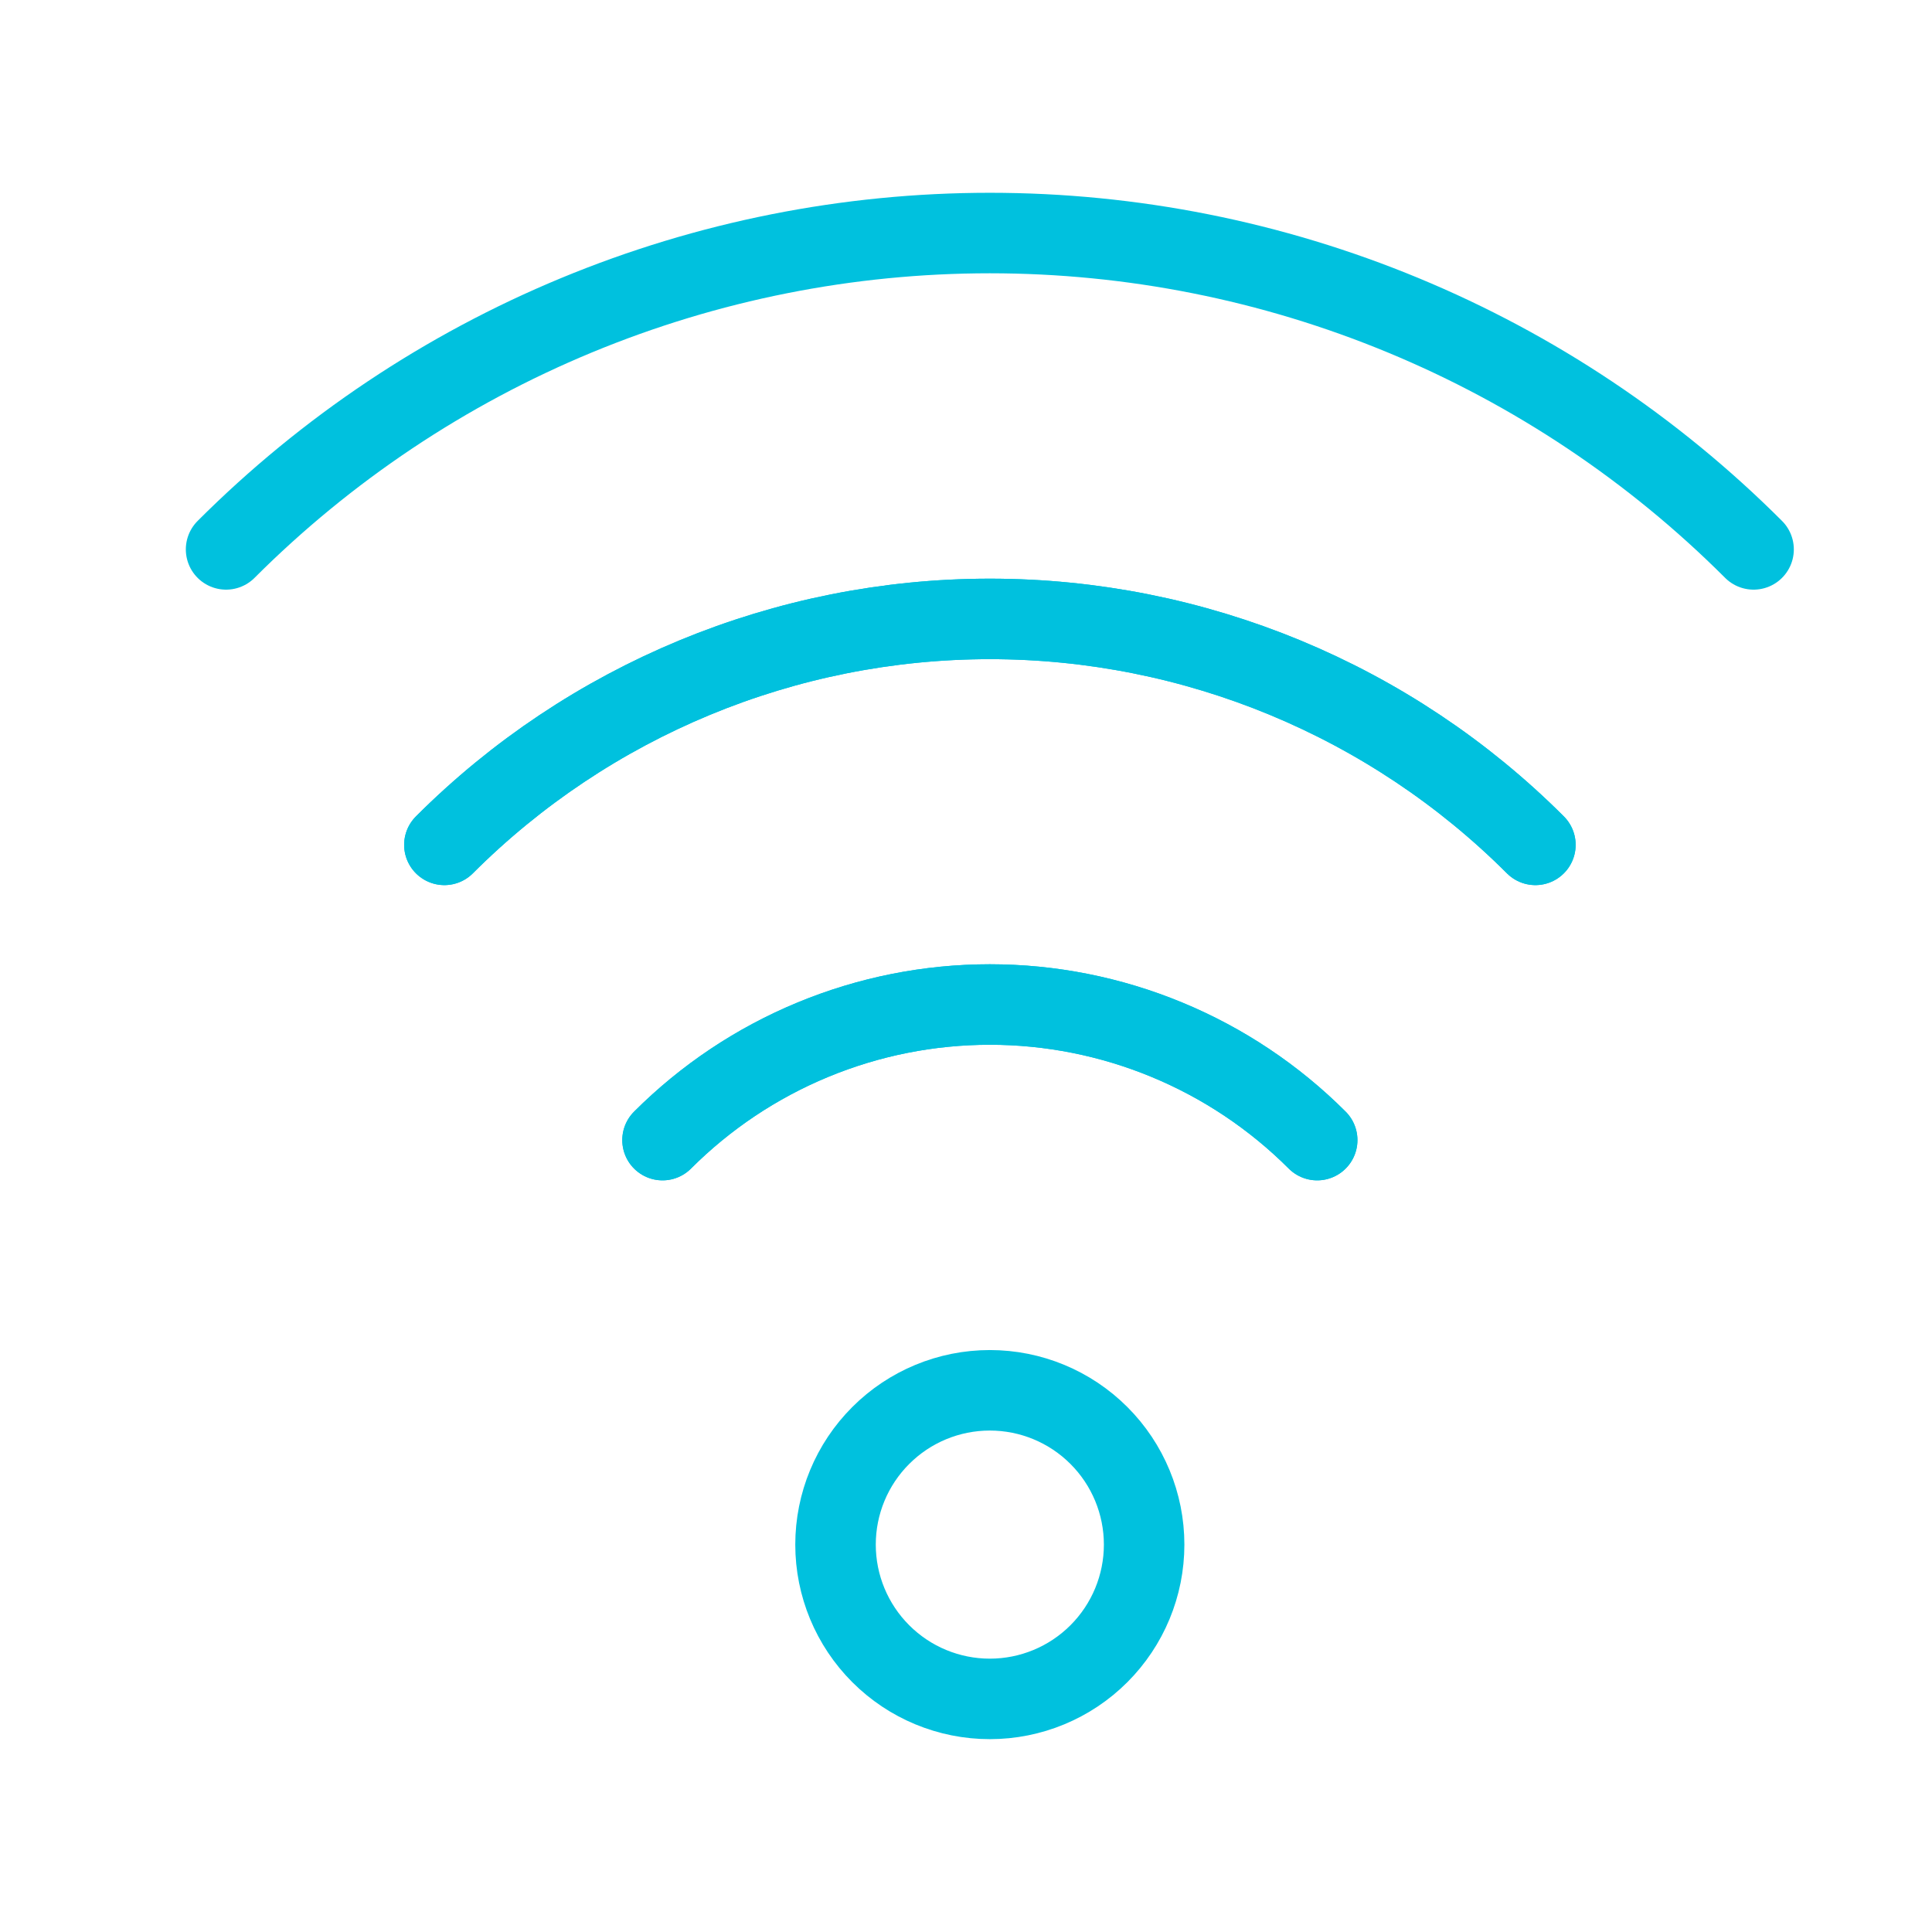
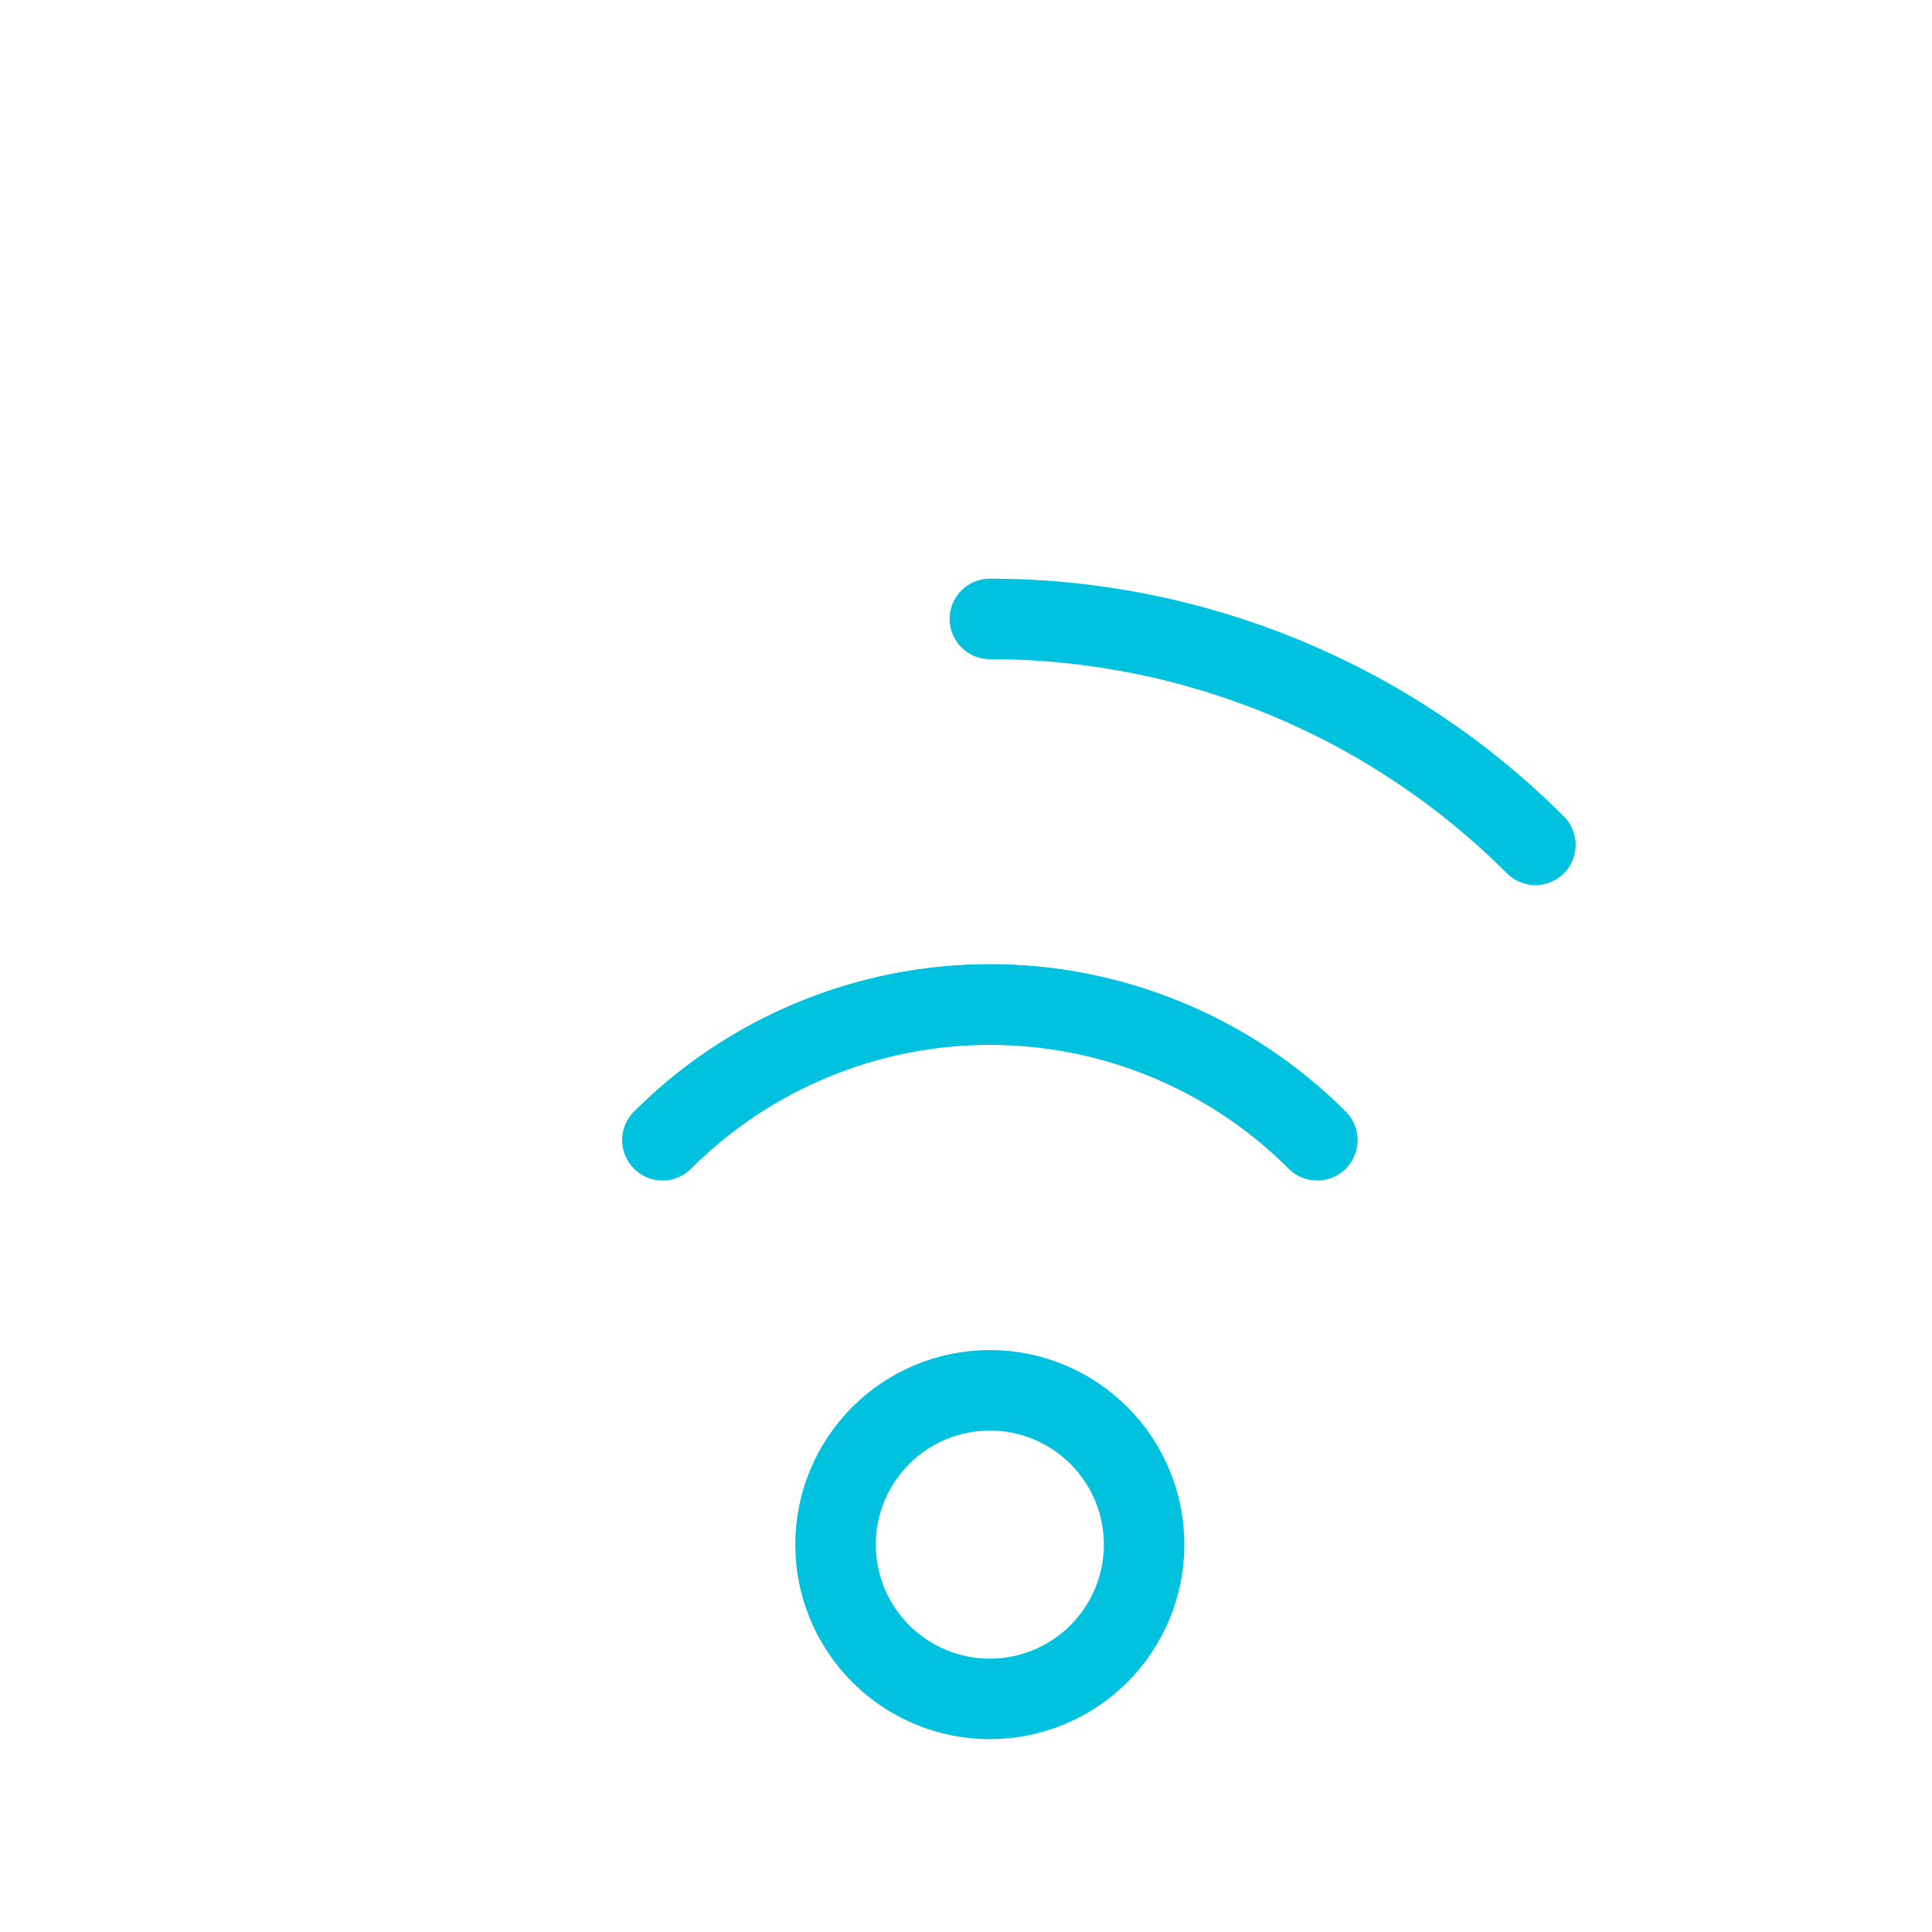
<svg xmlns="http://www.w3.org/2000/svg" width="60" height="60" viewBox="0 0 60 60" fill="none">
-   <path d="M13.801 26.238C18.294 21.745 24.388 19.221 30.742 19.221C37.096 19.221 43.19 21.745 47.683 26.238" stroke="#00C1DE" stroke-width="2.5" stroke-linecap="round" stroke-linejoin="round" />
-   <path d="M54.459 17.062C51.344 13.947 47.646 11.477 43.576 9.791C39.507 8.105 35.145 7.237 30.74 7.237C26.335 7.237 21.973 8.105 17.903 9.791C13.833 11.477 10.136 13.947 7.021 17.062" stroke="#00C1DE" stroke-width="2.5" stroke-linecap="round" stroke-linejoin="round" />
  <path d="M20.574 35.407C21.909 34.072 23.494 33.013 25.238 32.291C26.982 31.568 28.852 31.196 30.74 31.196C32.628 31.196 34.497 31.568 36.241 32.291C37.986 33.013 39.57 34.072 40.905 35.407" stroke="#00C1DE" stroke-width="2.5" stroke-linecap="round" stroke-linejoin="round" />
-   <path d="M47.683 26.238C43.19 21.745 37.096 19.221 30.742 19.221C24.388 19.221 18.294 21.745 13.801 26.238" stroke="#00C1DE" stroke-width="2.5" stroke-linecap="round" stroke-linejoin="round" />
+   <path d="M47.683 26.238C43.19 21.745 37.096 19.221 30.742 19.221" stroke="#00C1DE" stroke-width="2.5" stroke-linecap="round" stroke-linejoin="round" />
  <path d="M40.908 35.407C39.573 34.072 37.988 33.013 36.244 32.291C34.5 31.568 32.63 31.196 30.742 31.196C28.854 31.196 26.985 31.568 25.241 32.291C23.496 33.013 21.912 34.072 20.577 35.407" stroke="#00C1DE" stroke-width="2.5" stroke-linecap="round" stroke-linejoin="round" />
  <path d="M25.948 47.969C25.948 49.24 26.453 50.458 27.352 51.357C28.25 52.256 29.469 52.761 30.74 52.761C32.011 52.761 33.23 52.256 34.128 51.357C35.027 50.458 35.532 49.24 35.532 47.969C35.532 46.698 35.027 45.479 34.128 44.581C33.23 43.682 32.011 43.177 30.74 43.177C29.469 43.177 28.25 43.682 27.352 44.581C26.453 45.479 25.948 46.698 25.948 47.969Z" stroke="#00C1DE" stroke-width="2.5" stroke-linecap="round" stroke-linejoin="round" />
</svg>